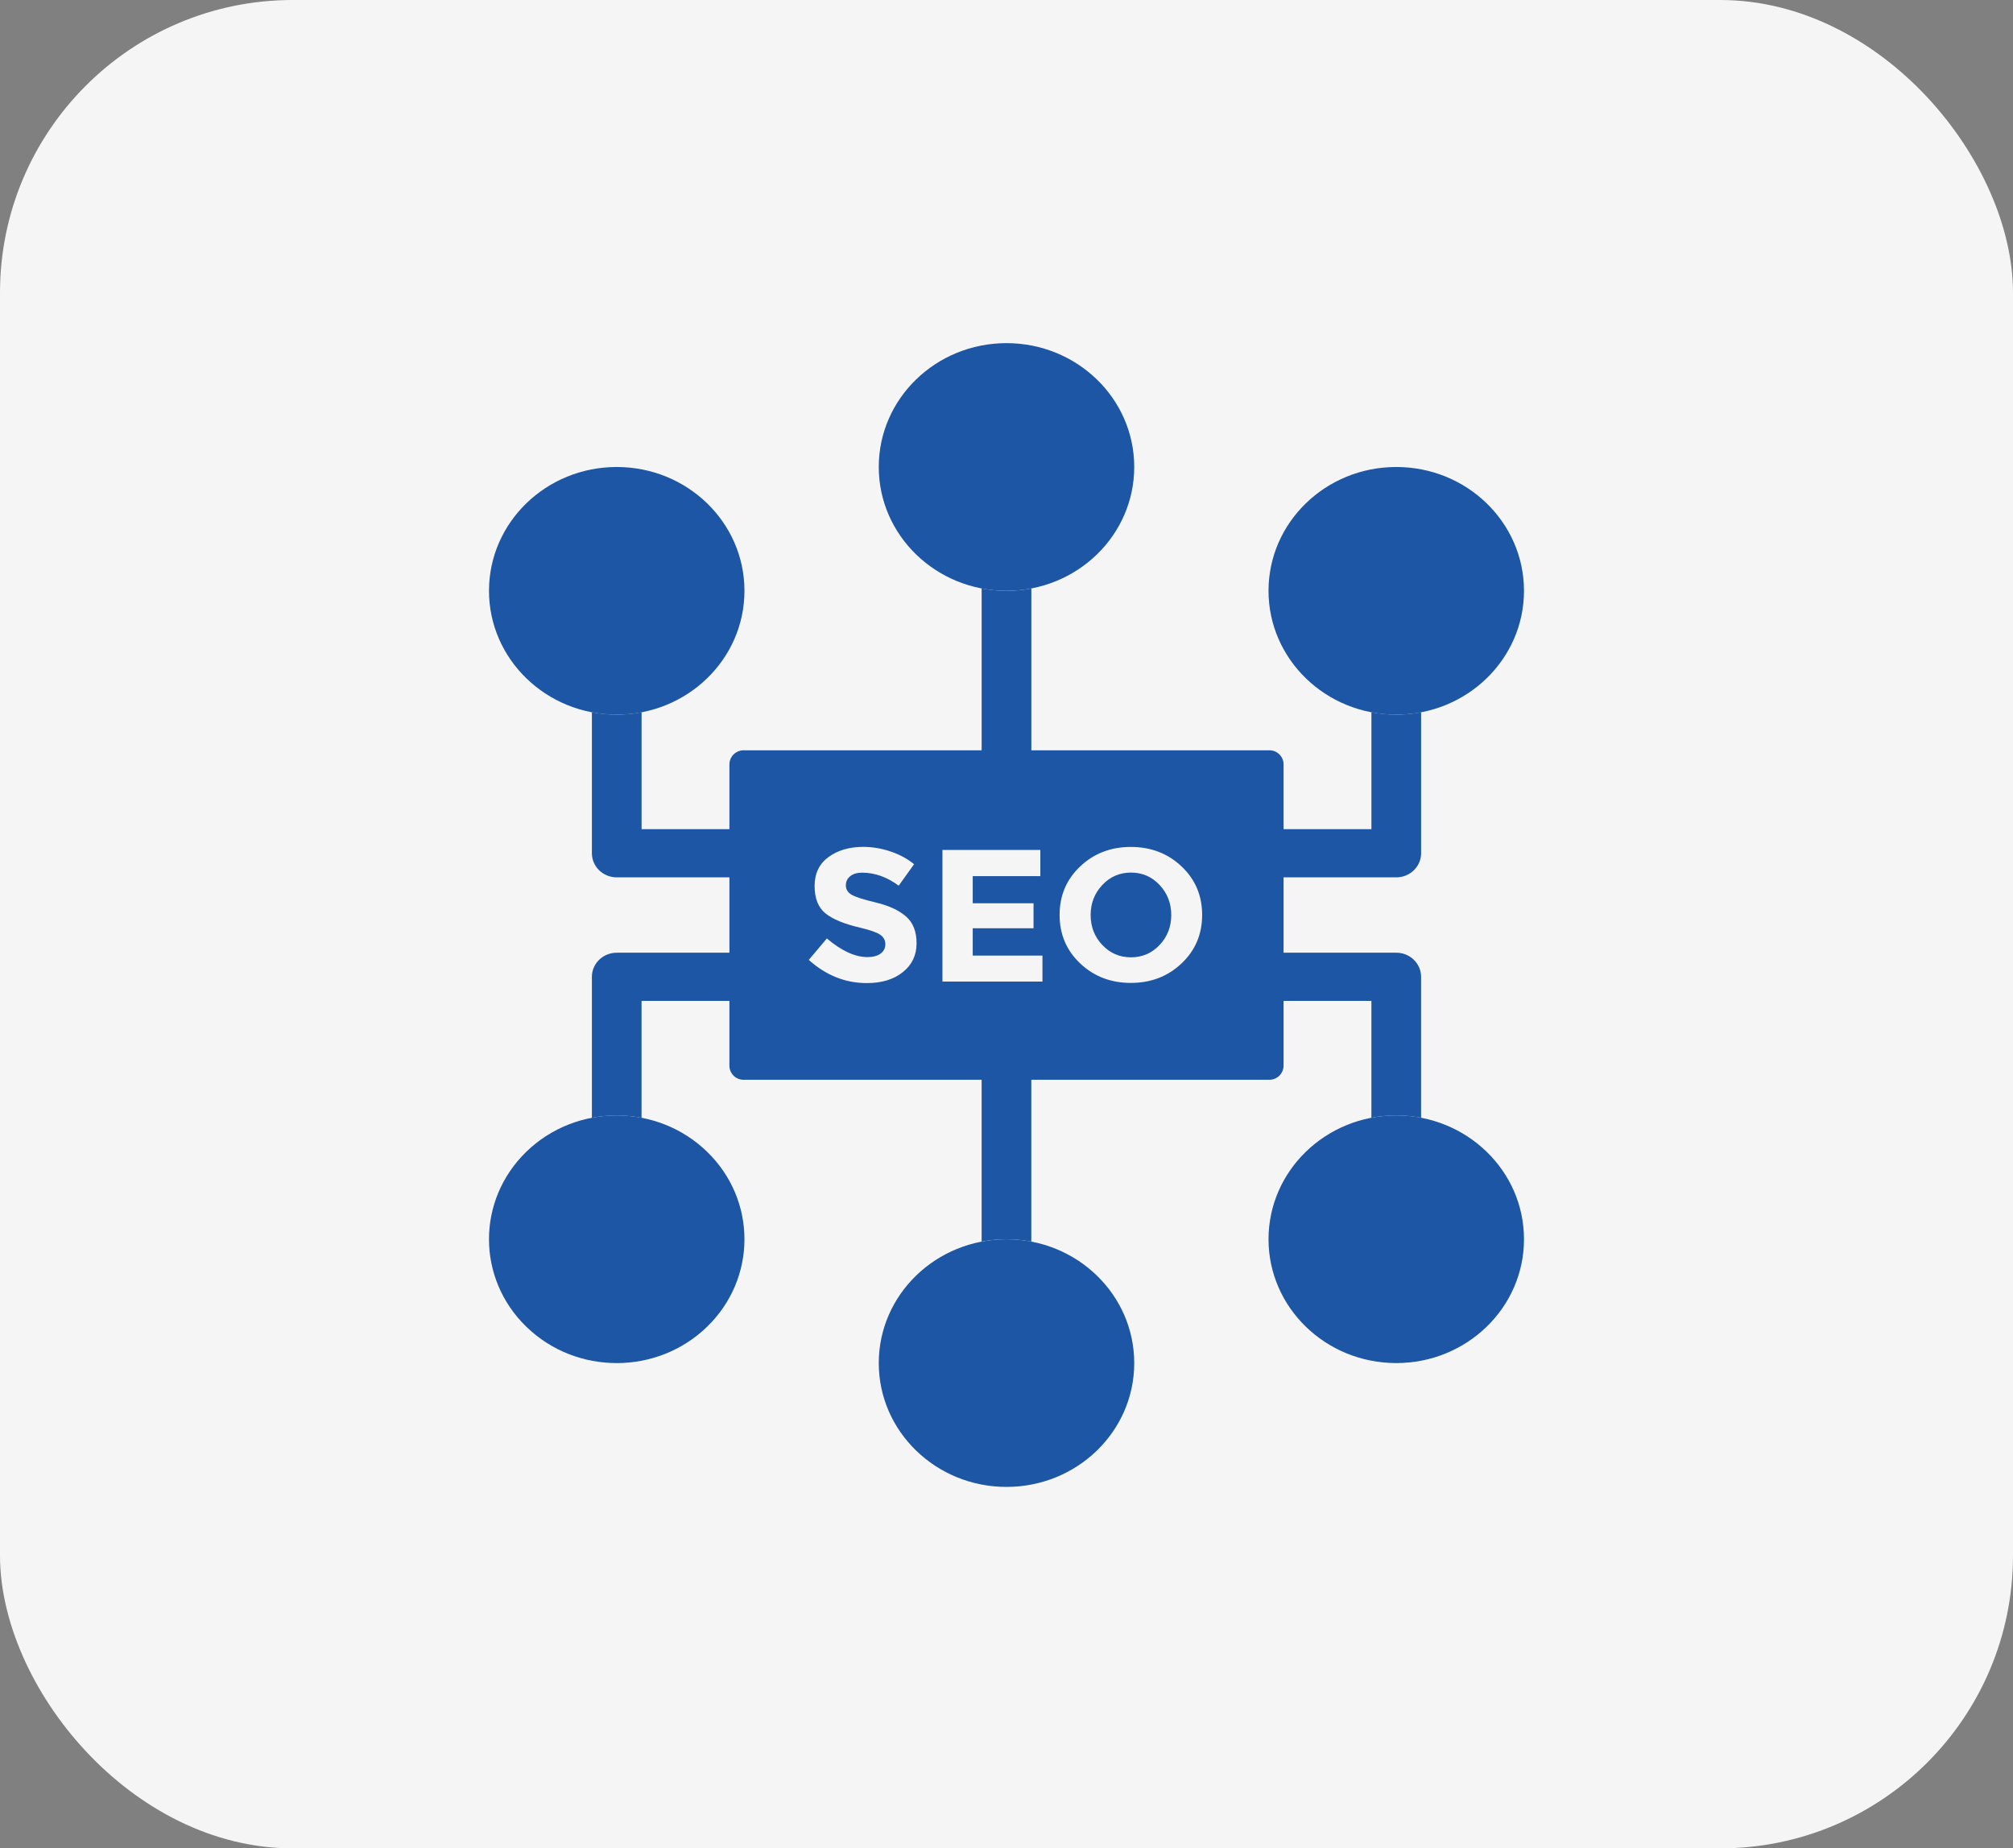
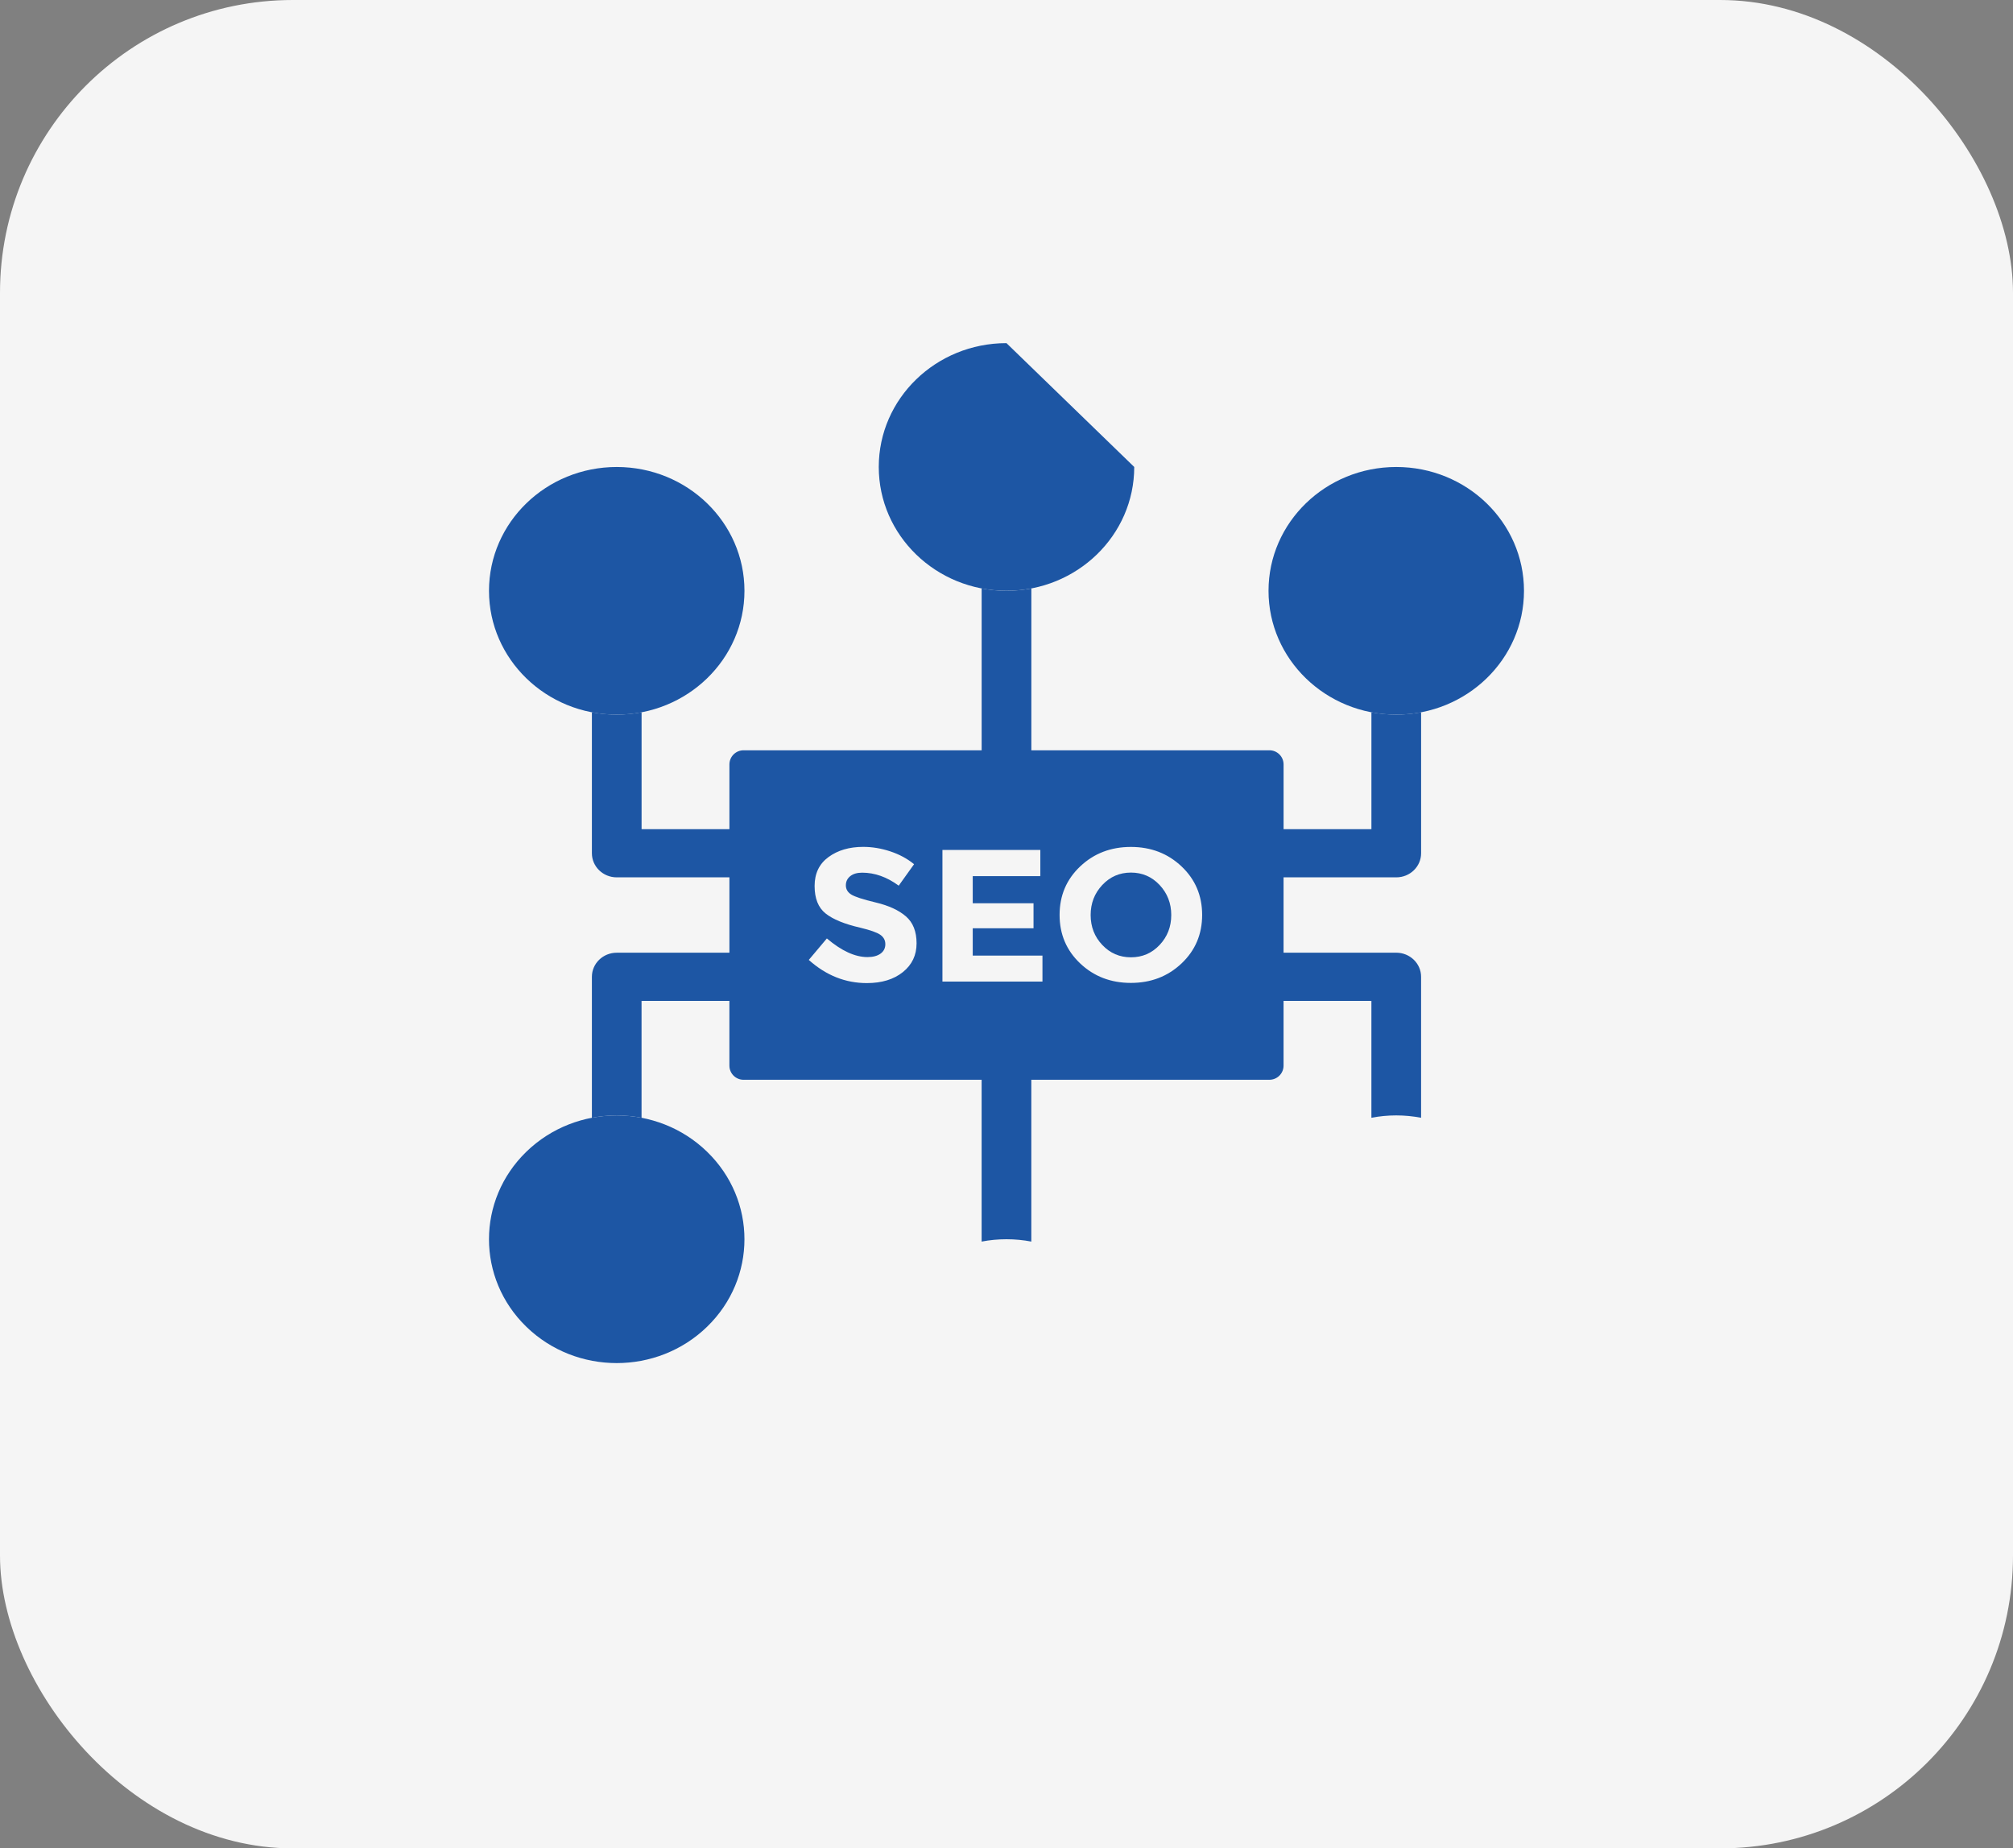
<svg xmlns="http://www.w3.org/2000/svg" width="110" height="101" viewBox="0 0 110 101" fill="none">
  <rect x="0" y="0" width="110" height="101" fill="#808080" stroke="none" />
  <rect width="110" height="101" rx="16" fill="#F5F5F5" />
  <path d="M61.801 47.68C61.181 47.68 60.66 47.906 60.235 48.358C59.81 48.811 59.598 49.358 59.598 50C59.598 50.641 59.81 51.187 60.235 51.636C60.66 52.085 61.181 52.31 61.801 52.31C62.42 52.31 62.943 52.085 63.366 51.636C63.791 51.186 64.003 50.641 64.003 50C64.003 49.358 63.79 48.811 63.366 48.358C62.943 47.907 62.42 47.68 61.801 47.68Z" fill="#1D56A4" />
  <path d="M76.299 47.941C77.049 47.941 77.656 47.352 77.656 46.624V38.92C77.218 39.004 76.764 39.049 76.299 39.049C75.834 39.049 75.381 39.004 74.941 38.92V45.309H70.141V41.772C70.141 41.344 69.795 40.998 69.368 40.998H56.358V32.154C55.919 32.238 55.465 32.283 55 32.283C54.535 32.283 54.083 32.238 53.642 32.154V40.998H40.633C40.205 40.998 39.859 41.344 39.859 41.772V45.309H35.059V38.92C34.62 39.004 34.166 39.049 33.701 39.049C33.236 39.049 32.784 39.004 32.344 38.92V46.624C32.344 47.35 32.951 47.941 33.701 47.941H39.859V52.059H33.701C32.951 52.059 32.344 52.648 32.344 53.376V61.079C33.24 60.908 34.161 60.908 35.057 61.079V54.691H39.858V58.228C39.858 58.656 40.204 59.002 40.631 59.002H53.641V67.844C54.08 67.76 54.534 67.716 54.999 67.716C55.464 67.716 55.916 67.76 56.356 67.844V59.002H69.366C69.794 59.002 70.14 58.656 70.14 58.228V54.691H74.94V61.078C75.379 60.994 75.832 60.949 76.297 60.949C76.763 60.949 77.215 60.994 77.655 61.078V53.374C77.655 52.648 77.047 52.058 76.297 52.058H70.14V47.939H76.299V47.941ZM49.339 53.117C48.84 53.518 48.182 53.719 47.37 53.719C46.195 53.719 45.138 53.297 44.196 52.453L45.184 51.279C45.984 51.958 46.722 52.298 47.403 52.298C47.706 52.298 47.945 52.234 48.119 52.108C48.292 51.982 48.379 51.809 48.379 51.593C48.379 51.377 48.286 51.206 48.102 51.078C47.919 50.95 47.554 50.823 47.009 50.692C46.145 50.493 45.514 50.234 45.114 49.914C44.714 49.596 44.514 49.094 44.514 48.412C44.514 47.729 44.766 47.202 45.273 46.832C45.779 46.462 46.41 46.276 47.167 46.276C47.663 46.276 48.159 46.358 48.654 46.523C49.149 46.688 49.581 46.92 49.949 47.223L49.11 48.395C48.466 47.922 47.801 47.685 47.114 47.685C46.837 47.685 46.62 47.749 46.461 47.876C46.303 48.003 46.222 48.17 46.222 48.379C46.222 48.588 46.32 48.754 46.514 48.878C46.709 49.002 47.157 49.147 47.862 49.316C48.566 49.484 49.114 49.736 49.502 50.072C49.891 50.408 50.086 50.898 50.086 51.543C50.087 52.193 49.837 52.717 49.339 53.117ZM56.965 53.637H51.499V46.443H56.849V47.874H53.155V49.355H56.477V50.724H53.155V52.215H56.965V53.637ZM64.566 52.644C63.816 53.354 62.892 53.709 61.796 53.709C60.699 53.709 59.776 53.354 59.026 52.644C58.276 51.934 57.901 51.05 57.901 49.994C57.901 48.938 58.276 48.054 59.026 47.344C59.776 46.634 60.7 46.279 61.796 46.279C62.892 46.279 63.816 46.634 64.566 47.344C65.316 48.054 65.691 48.938 65.691 49.994C65.691 51.05 65.316 51.934 64.566 52.644Z" fill="#1D56A4" />
-   <path d="M61.98 25.516C61.98 29.254 58.855 32.282 54.999 32.282C51.145 32.282 48.02 29.253 48.02 25.516C48.02 21.779 51.145 18.75 54.999 18.75C58.855 18.75 61.98 21.78 61.98 25.516Z" fill="#1D56A4" />
+   <path d="M61.98 25.516C61.98 29.254 58.855 32.282 54.999 32.282C51.145 32.282 48.02 29.253 48.02 25.516C48.02 21.779 51.145 18.75 54.999 18.75Z" fill="#1D56A4" />
  <path d="M83.278 32.284C83.278 36.021 80.153 39.05 76.298 39.05C72.443 39.05 69.318 36.02 69.318 32.284C69.318 28.546 72.443 25.518 76.298 25.518C80.153 25.516 83.278 28.546 83.278 32.284Z" fill="#1D56A4" />
  <path d="M40.681 32.284C40.681 36.021 37.556 39.05 33.701 39.05C29.846 39.05 26.721 36.02 26.721 32.284C26.721 28.546 29.846 25.518 33.701 25.518C37.556 25.518 40.681 28.546 40.681 32.284Z" fill="#1D56A4" />
-   <path d="M61.98 74.483C61.98 78.221 58.855 81.249 54.999 81.249C51.145 81.249 48.02 78.219 48.02 74.483C48.02 70.746 51.145 67.717 54.999 67.717C58.855 67.716 61.98 70.746 61.98 74.483Z" fill="#1D56A4" />
-   <path d="M83.278 67.716C83.278 71.453 80.153 74.482 76.298 74.482C72.443 74.482 69.318 71.452 69.318 67.716C69.318 63.978 72.443 60.949 76.298 60.949C80.153 60.949 83.278 63.979 83.278 67.716Z" fill="#1D56A4" />
  <path d="M38.635 72.501C35.909 75.144 31.49 75.144 28.765 72.501C26.039 69.859 26.039 65.574 28.765 62.931C31.49 60.289 35.91 60.289 38.635 62.931C41.362 65.574 41.362 69.859 38.635 72.501Z" fill="#1D56A4" />
</svg>